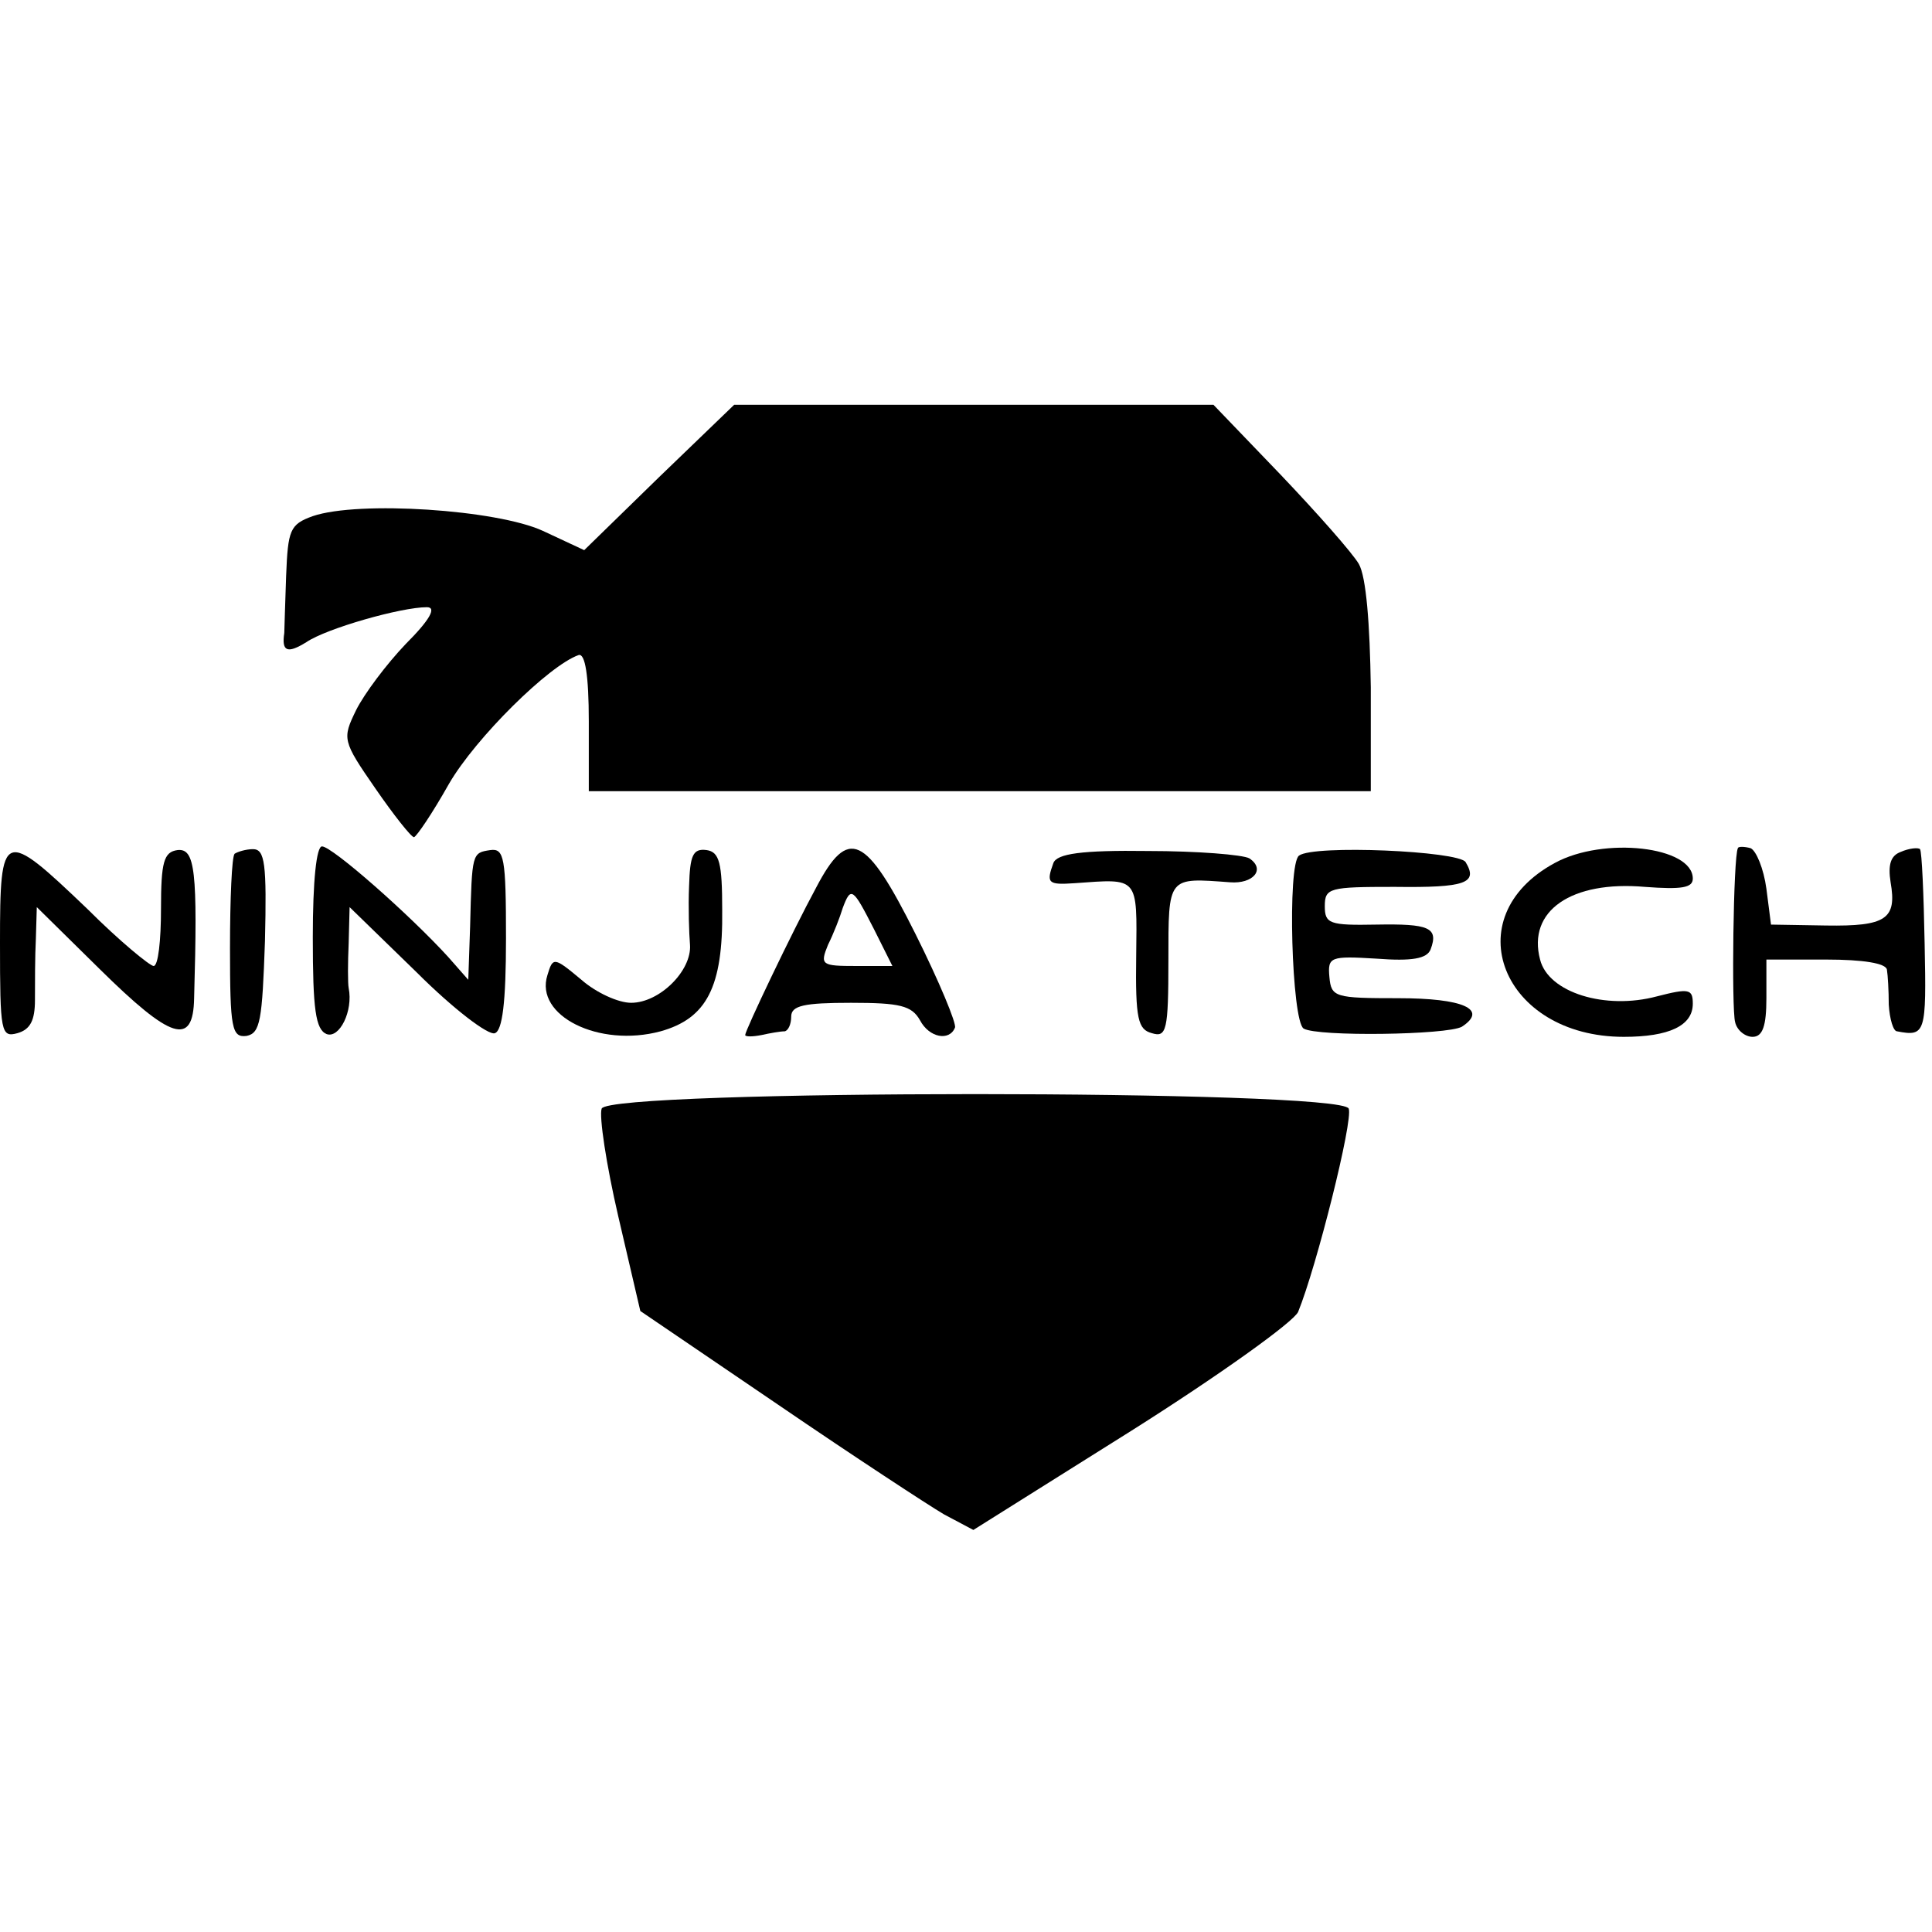
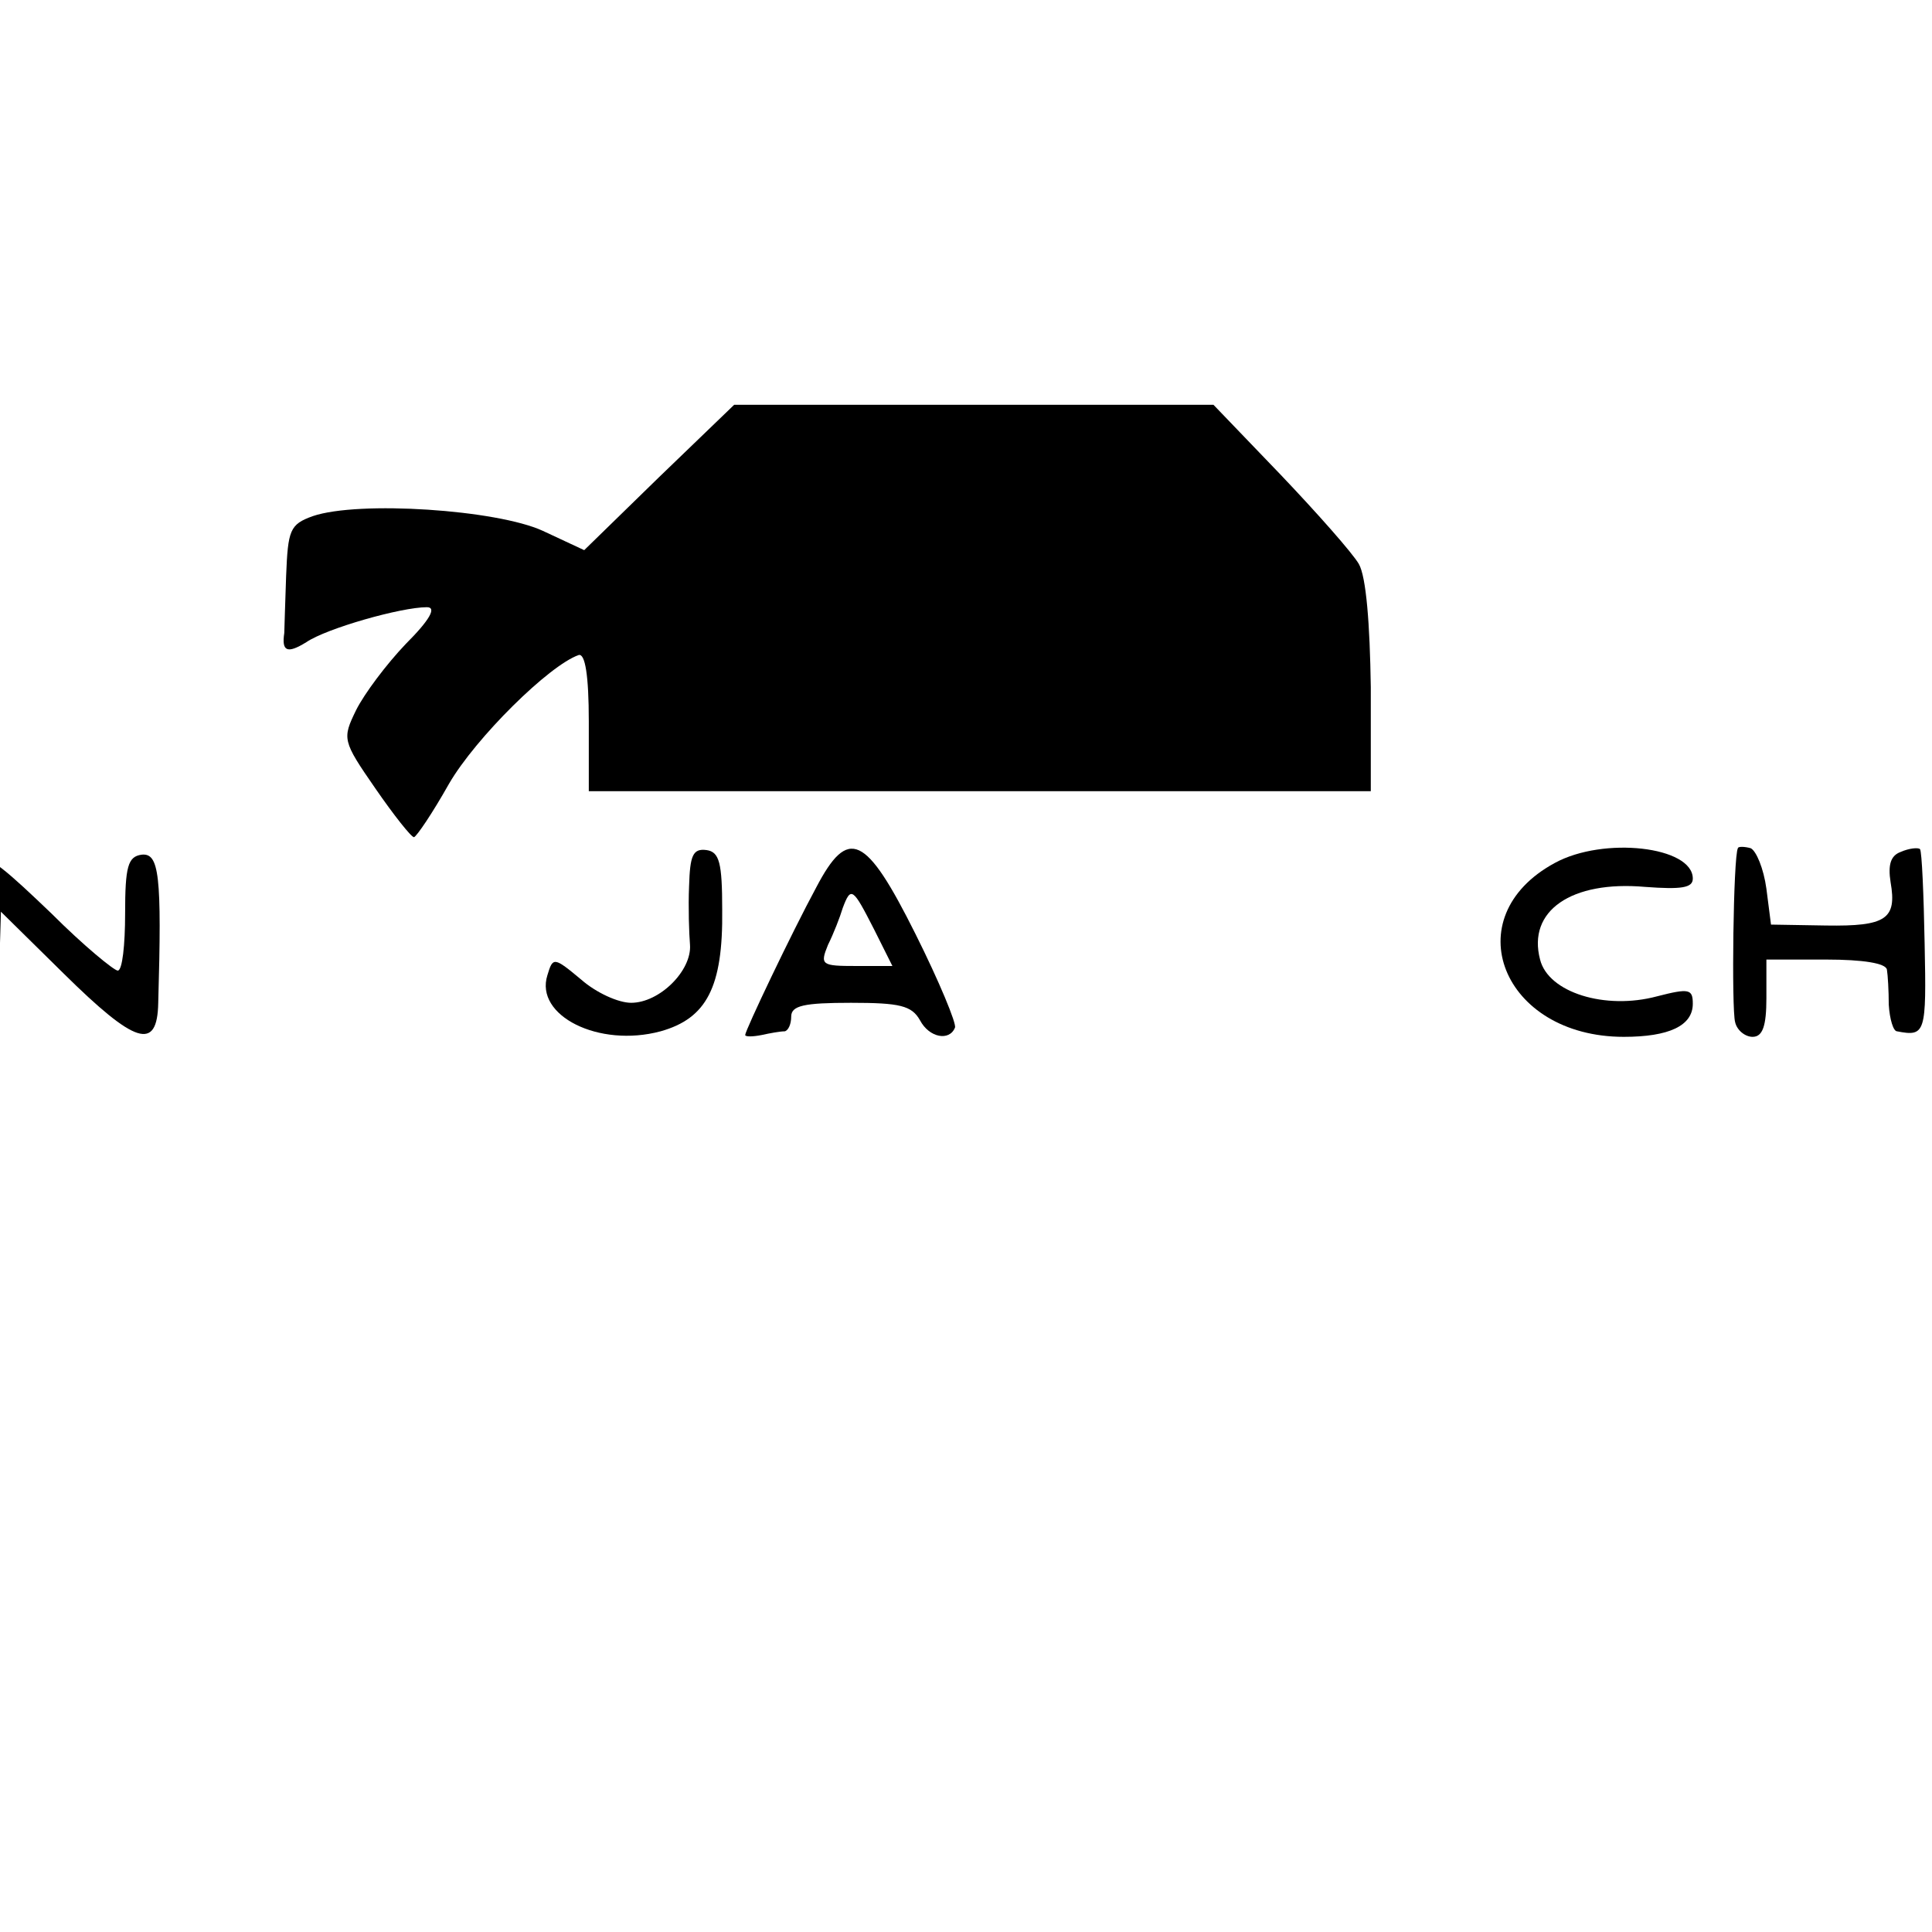
<svg xmlns="http://www.w3.org/2000/svg" version="1.0" width="210pt" height="210pt" viewBox="0 0 210 210" preserveAspectRatio="xMidYMid meet">
  <g transform="translate(0,210) scale(0.1,-0.1)" fill="#000000" stroke="none">
    <path d="M716 1581 l-81 -79 -45 21 c-50 23 -200 33 -250 16 -25 -9 -27 -15 -29 -65 -1 -31 -2 -59 -2 -62 -3 -20 3 -23 24 -10 22 15 103 38 131 38 11 0 3 -14 -23 -40 -21 -22 -45 -54 -54 -72 -15 -31 -15 -33 21 -85 20 -29 39 -53 42 -53 3 1 20 26 38 58 29 50 109 129 141 140 7 2 11 -22 11 -72 l0 -76 425 0 425 0 0 113 c-1 69 -5 120 -13 134 -7 12 -45 55 -85 97 l-73 76 -261 0 -260 0 -82 -79z" />
-     <path d="M0 1075 c0 -97 1 -103 19 -98 14 4 19 14 19 36 0 18 0 48 1 67 l1 34 68 -67 c78 -77 102 -85 103 -32 4 139 1 163 -18 161 -15 -2 -18 -13 -18 -64 0 -34 -3 -62 -8 -62 -4 0 -37 27 -72 62 -92 88 -95 87 -95 -37z" />
-     <path d="M255 1172 c-3 -3 -5 -49 -5 -103 0 -87 2 -97 18 -95 15 3 17 17 20 103 2 84 0 100 -13 100 -8 0 -17 -3 -20 -5z" />
-     <path d="M340 1081 c0 -78 3 -100 15 -105 14 -5 29 25 24 50 -1 5 -1 27 0 49 l1 39 73 -71 c39 -39 78 -69 85 -66 8 3 12 33 12 103 0 88 -2 98 -17 96 -20 -3 -20 -3 -22 -83 l-2 -58 -22 25 c-42 46 -126 120 -137 120 -6 0 -10 -37 -10 -99z" />
+     <path d="M0 1075 l1 34 68 -67 c78 -77 102 -85 103 -32 4 139 1 163 -18 161 -15 -2 -18 -13 -18 -64 0 -34 -3 -62 -8 -62 -4 0 -37 27 -72 62 -92 88 -95 87 -95 -37z" />
    <path d="M749 1137 c-1 -23 0 -52 1 -64 2 -28 -33 -63 -64 -63 -14 0 -38 11 -54 25 -30 25 -31 25 -37 5 -14 -44 56 -79 123 -61 50 14 68 48 67 132 0 51 -3 63 -17 65 -15 2 -18 -6 -19 -39z" />
    <path d="M887 1135 c-26 -48 -77 -155 -77 -160 0 -2 8 -2 18 0 9 2 20 4 25 4 4 1 7 8 7 16 0 12 14 15 65 15 53 0 66 -3 75 -19 10 -19 32 -23 38 -8 2 4 -17 50 -43 102 -54 108 -73 117 -108 50z m63 -45 l20 -40 -39 0 c-38 0 -40 1 -31 23 6 12 13 30 16 40 9 24 11 22 34 -23z" />
-     <path d="M1145 1162 c-8 -22 -6 -24 23 -22 70 5 68 8 67 -79 -1 -69 2 -80 17 -84 16 -5 18 3 18 79 0 92 -1 90 67 85 25 -2 39 14 21 26 -7 4 -57 8 -110 8 -73 1 -99 -3 -103 -13z" />
-     <path d="M1412 1170 c-13 -9 -8 -180 5 -188 15 -9 156 -7 172 2 29 19 1 31 -69 31 -69 0 -73 1 -75 23 -2 22 1 23 51 20 39 -3 55 0 59 10 9 24 -2 28 -59 27 -51 -1 -56 1 -56 20 0 20 5 21 76 21 77 -1 91 4 77 27 -8 12 -165 19 -181 7z" />
    <path d="M1690 1162 c-109 -59 -57 -189 75 -189 49 0 75 12 75 36 0 16 -4 17 -39 8 -56 -15 -118 4 -127 40 -14 53 34 86 114 79 40 -3 52 -1 52 9 0 35 -97 46 -150 17z" />
    <path d="M1889 1178 c-5 -9 -7 -175 -3 -189 2 -9 11 -16 19 -16 11 0 15 12 15 42 l0 42 65 0 c40 0 65 -4 66 -11 1 -6 2 -23 2 -38 1 -16 5 -29 9 -29 31 -6 32 -2 30 95 -1 54 -3 100 -5 103 -2 2 -12 1 -21 -3 -11 -4 -14 -14 -11 -33 7 -40 -5 -48 -70 -47 l-60 1 -5 39 c-3 22 -11 41 -17 44 -7 2 -14 2 -14 0z" />
-     <path d="M654 895 c-3 -8 5 -61 18 -117 l24 -103 150 -102 c82 -56 163 -109 180 -119 l32 -17 172 108 c95 60 176 118 181 129 20 49 60 208 55 221 -8 21 -804 21 -812 0z" />
  </g>
</svg>